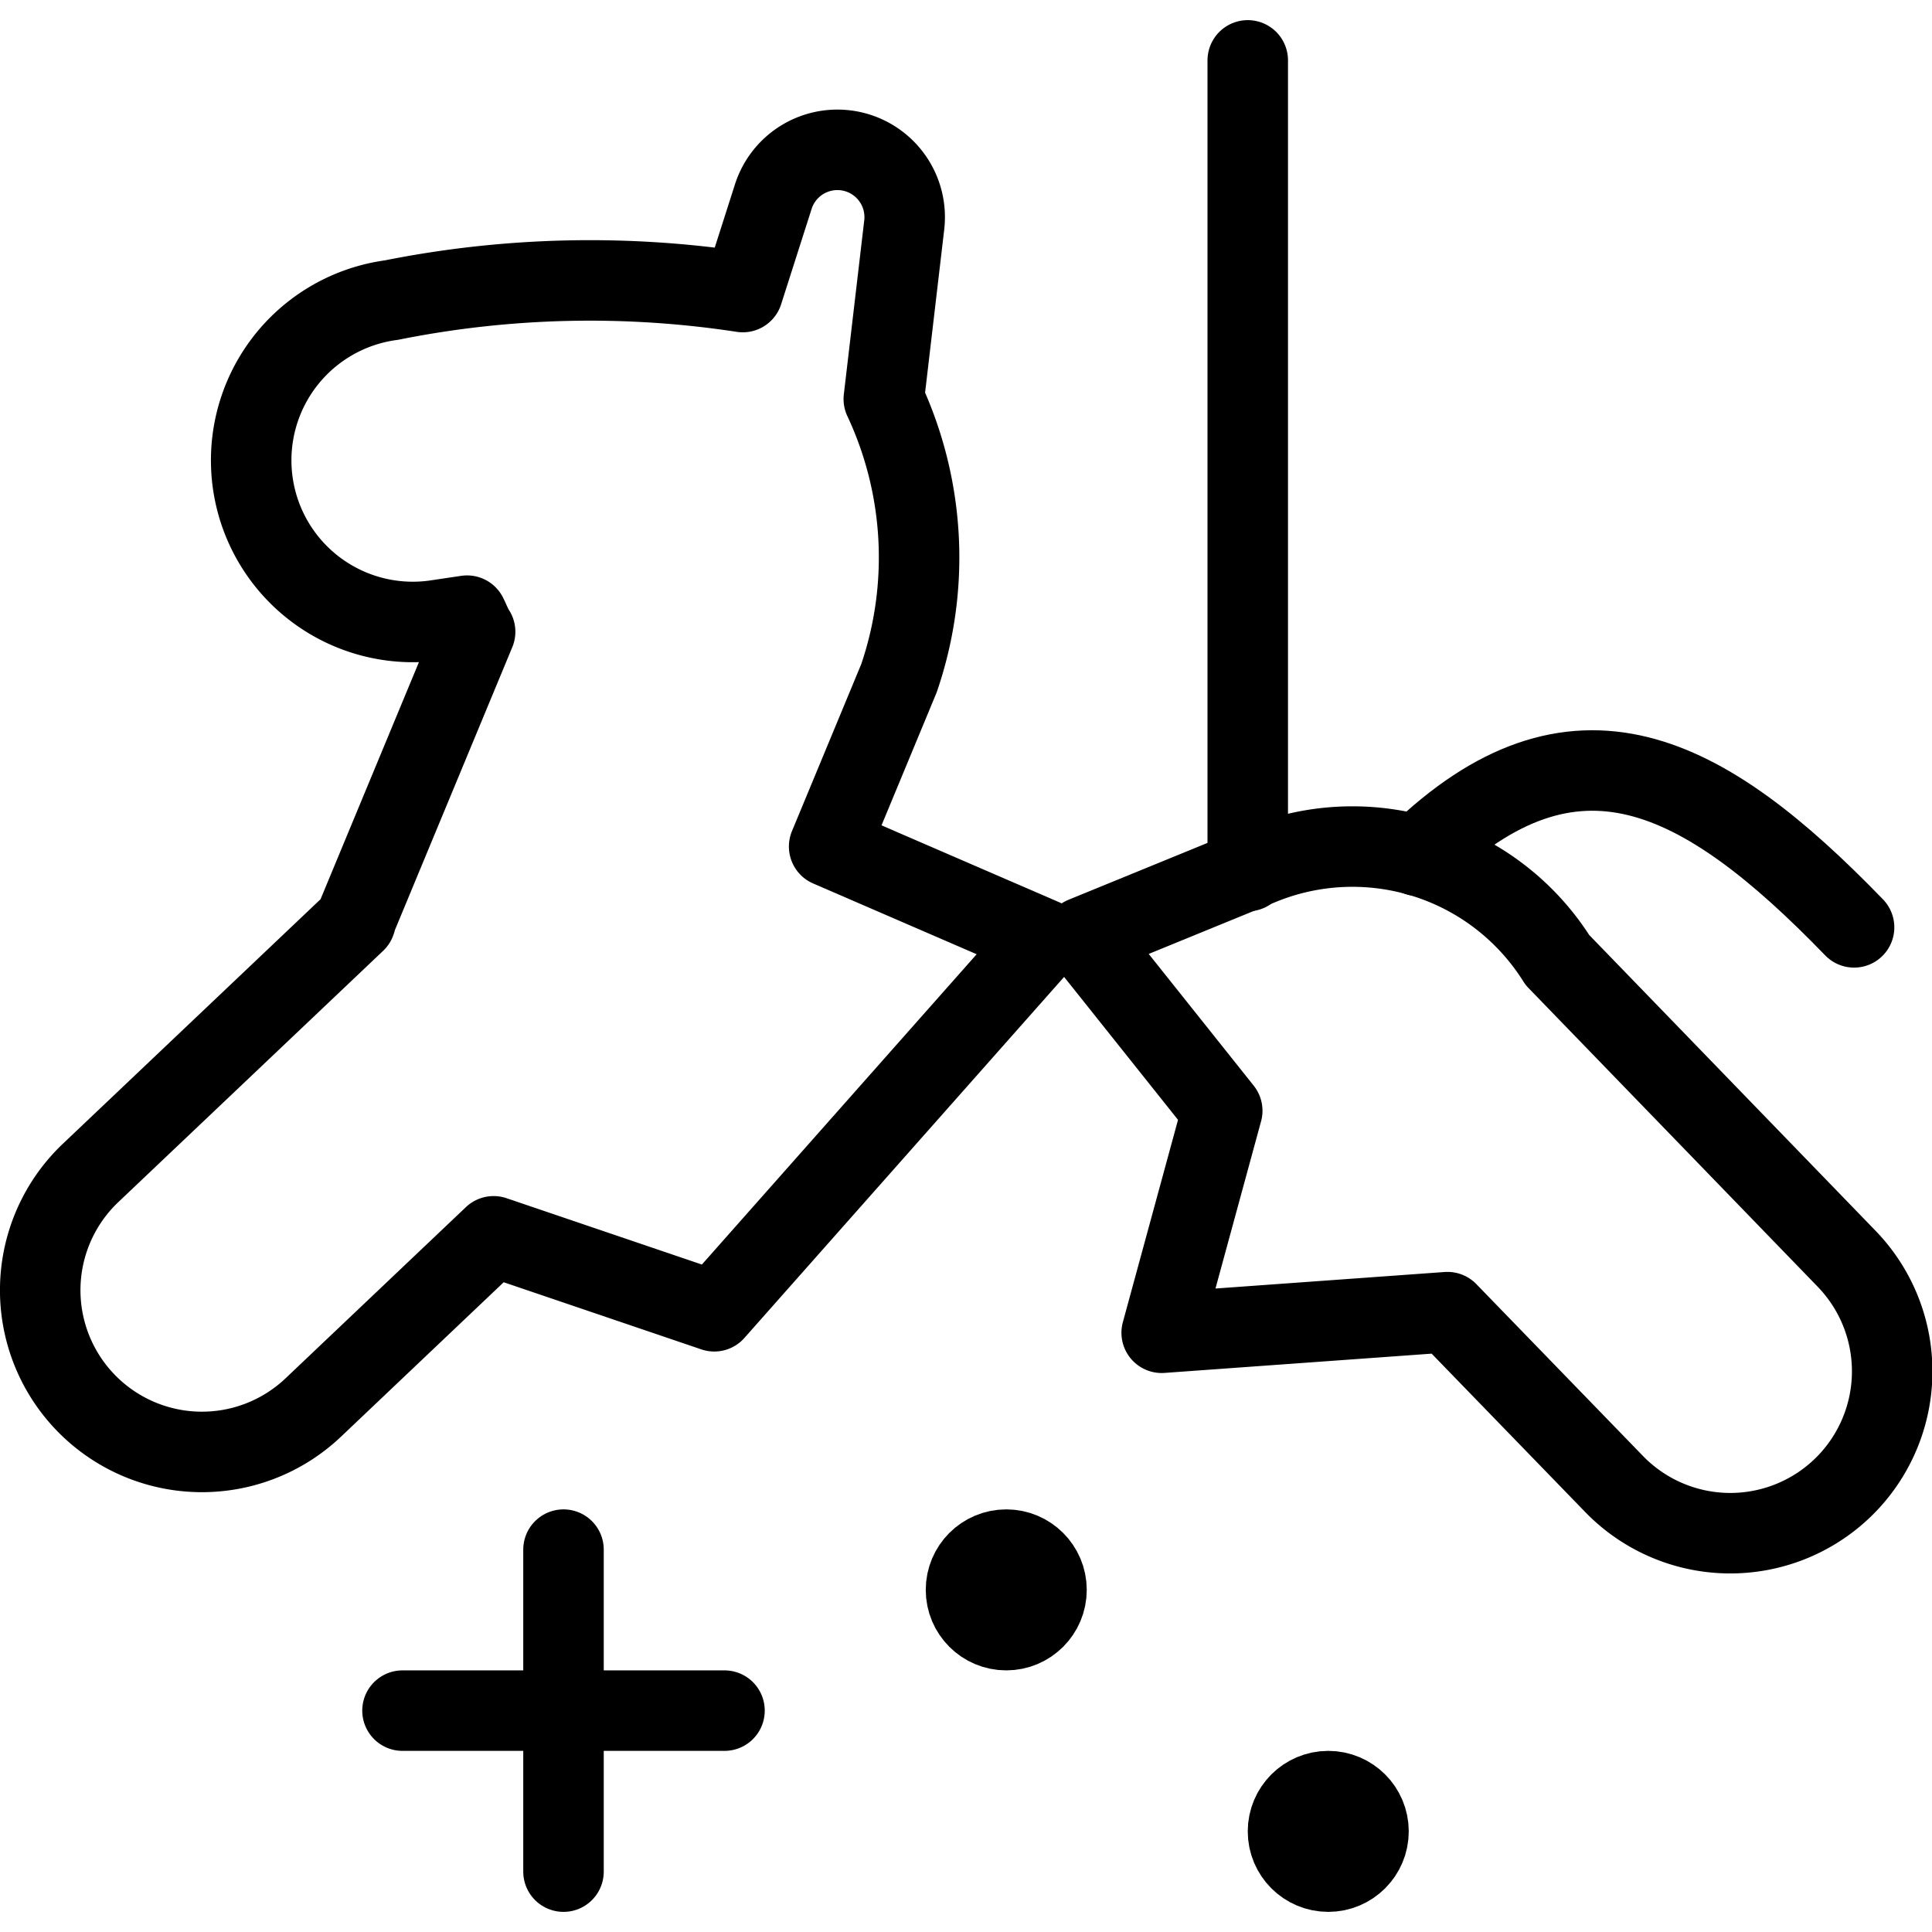
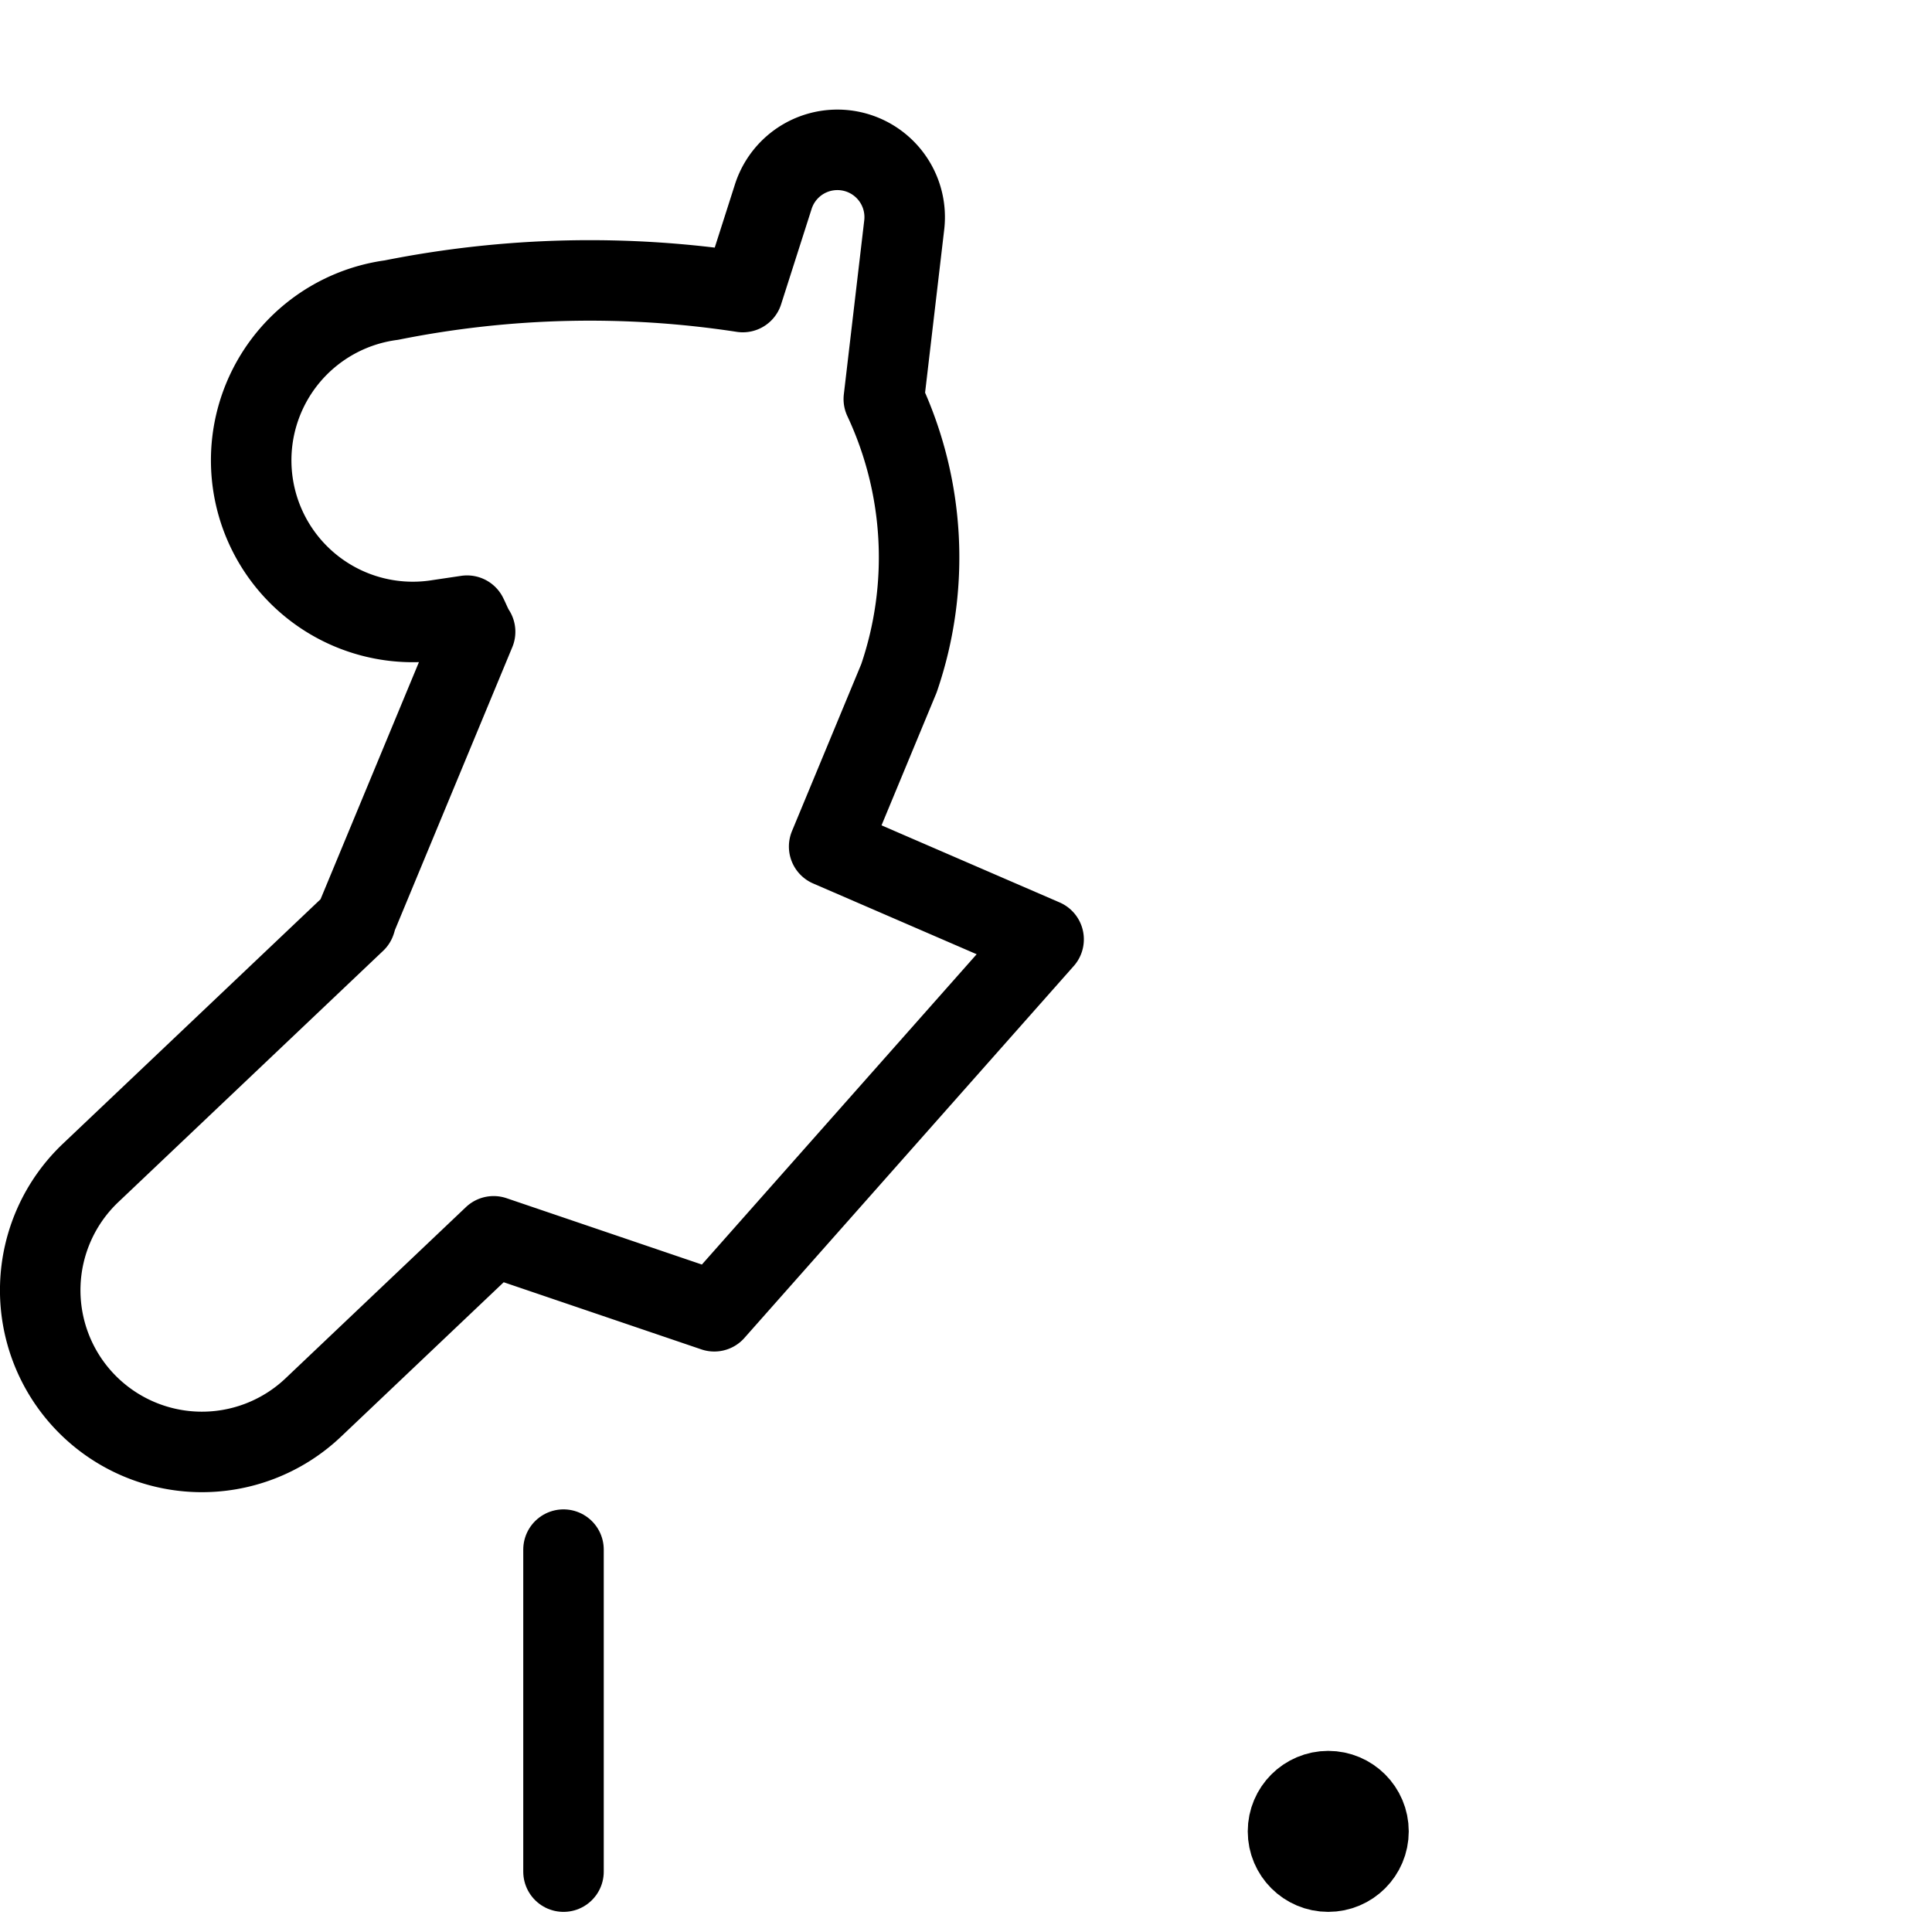
<svg xmlns="http://www.w3.org/2000/svg" viewBox="0 0 24 24">
  <g transform="matrix(1,0,0,1,0,0)">
    <defs>
      <style>.a{fill:none;stroke:#000000;stroke-linecap:round;stroke-linejoin:round;}</style>
    </defs>
    <title>pinata-1</title>
-     <circle class="a" cx="12.5" cy="19.75" r="0.5" />
    <circle class="a" cx="16.5" cy="22.75" r="0.5" />
    <path class="a" d="M10.3,10.516l.867-2.09a4.633,4.633,0,0,0-.188-3.469L11.232,2.8a.836.836,0,0,0-1.627-.354L9.227,3.628a12.557,12.557,0,0,0-4.365.1A2.008,2.008,0,1,0,5.452,7.7l.35-.052c.034.068.06.139.1.2l-1.469,3.54c-.008.02-.01.041-.018.061l-3.288,3.12A2.008,2.008,0,1,0,3.89,17.486l2.242-2.128,2.741.931,4.091-4.62Z" />
-     <path class="a" d="M13.463,11.64l2.2-.9a3.005,3.005,0,0,1,3.684,1.186l3.591,3.709a2.009,2.009,0,1,1-2.887,2.8L17.981,16.3l-3.55.256.752-2.758Z" />
-     <path class="a" d="M17.614,10.631c1.943-1.881,3.538-1.054,5.418.889" />
-     <line class="a" x1="15.5" y1="0.75" x2="15.5" y2="10.821" />
-     <line class="a" x1="5" y1="21.25" x2="9" y2="21.25" />
    <line class="a" x1="7" y1="19.25" x2="7" y2="23.25" />
  </g>
</svg>